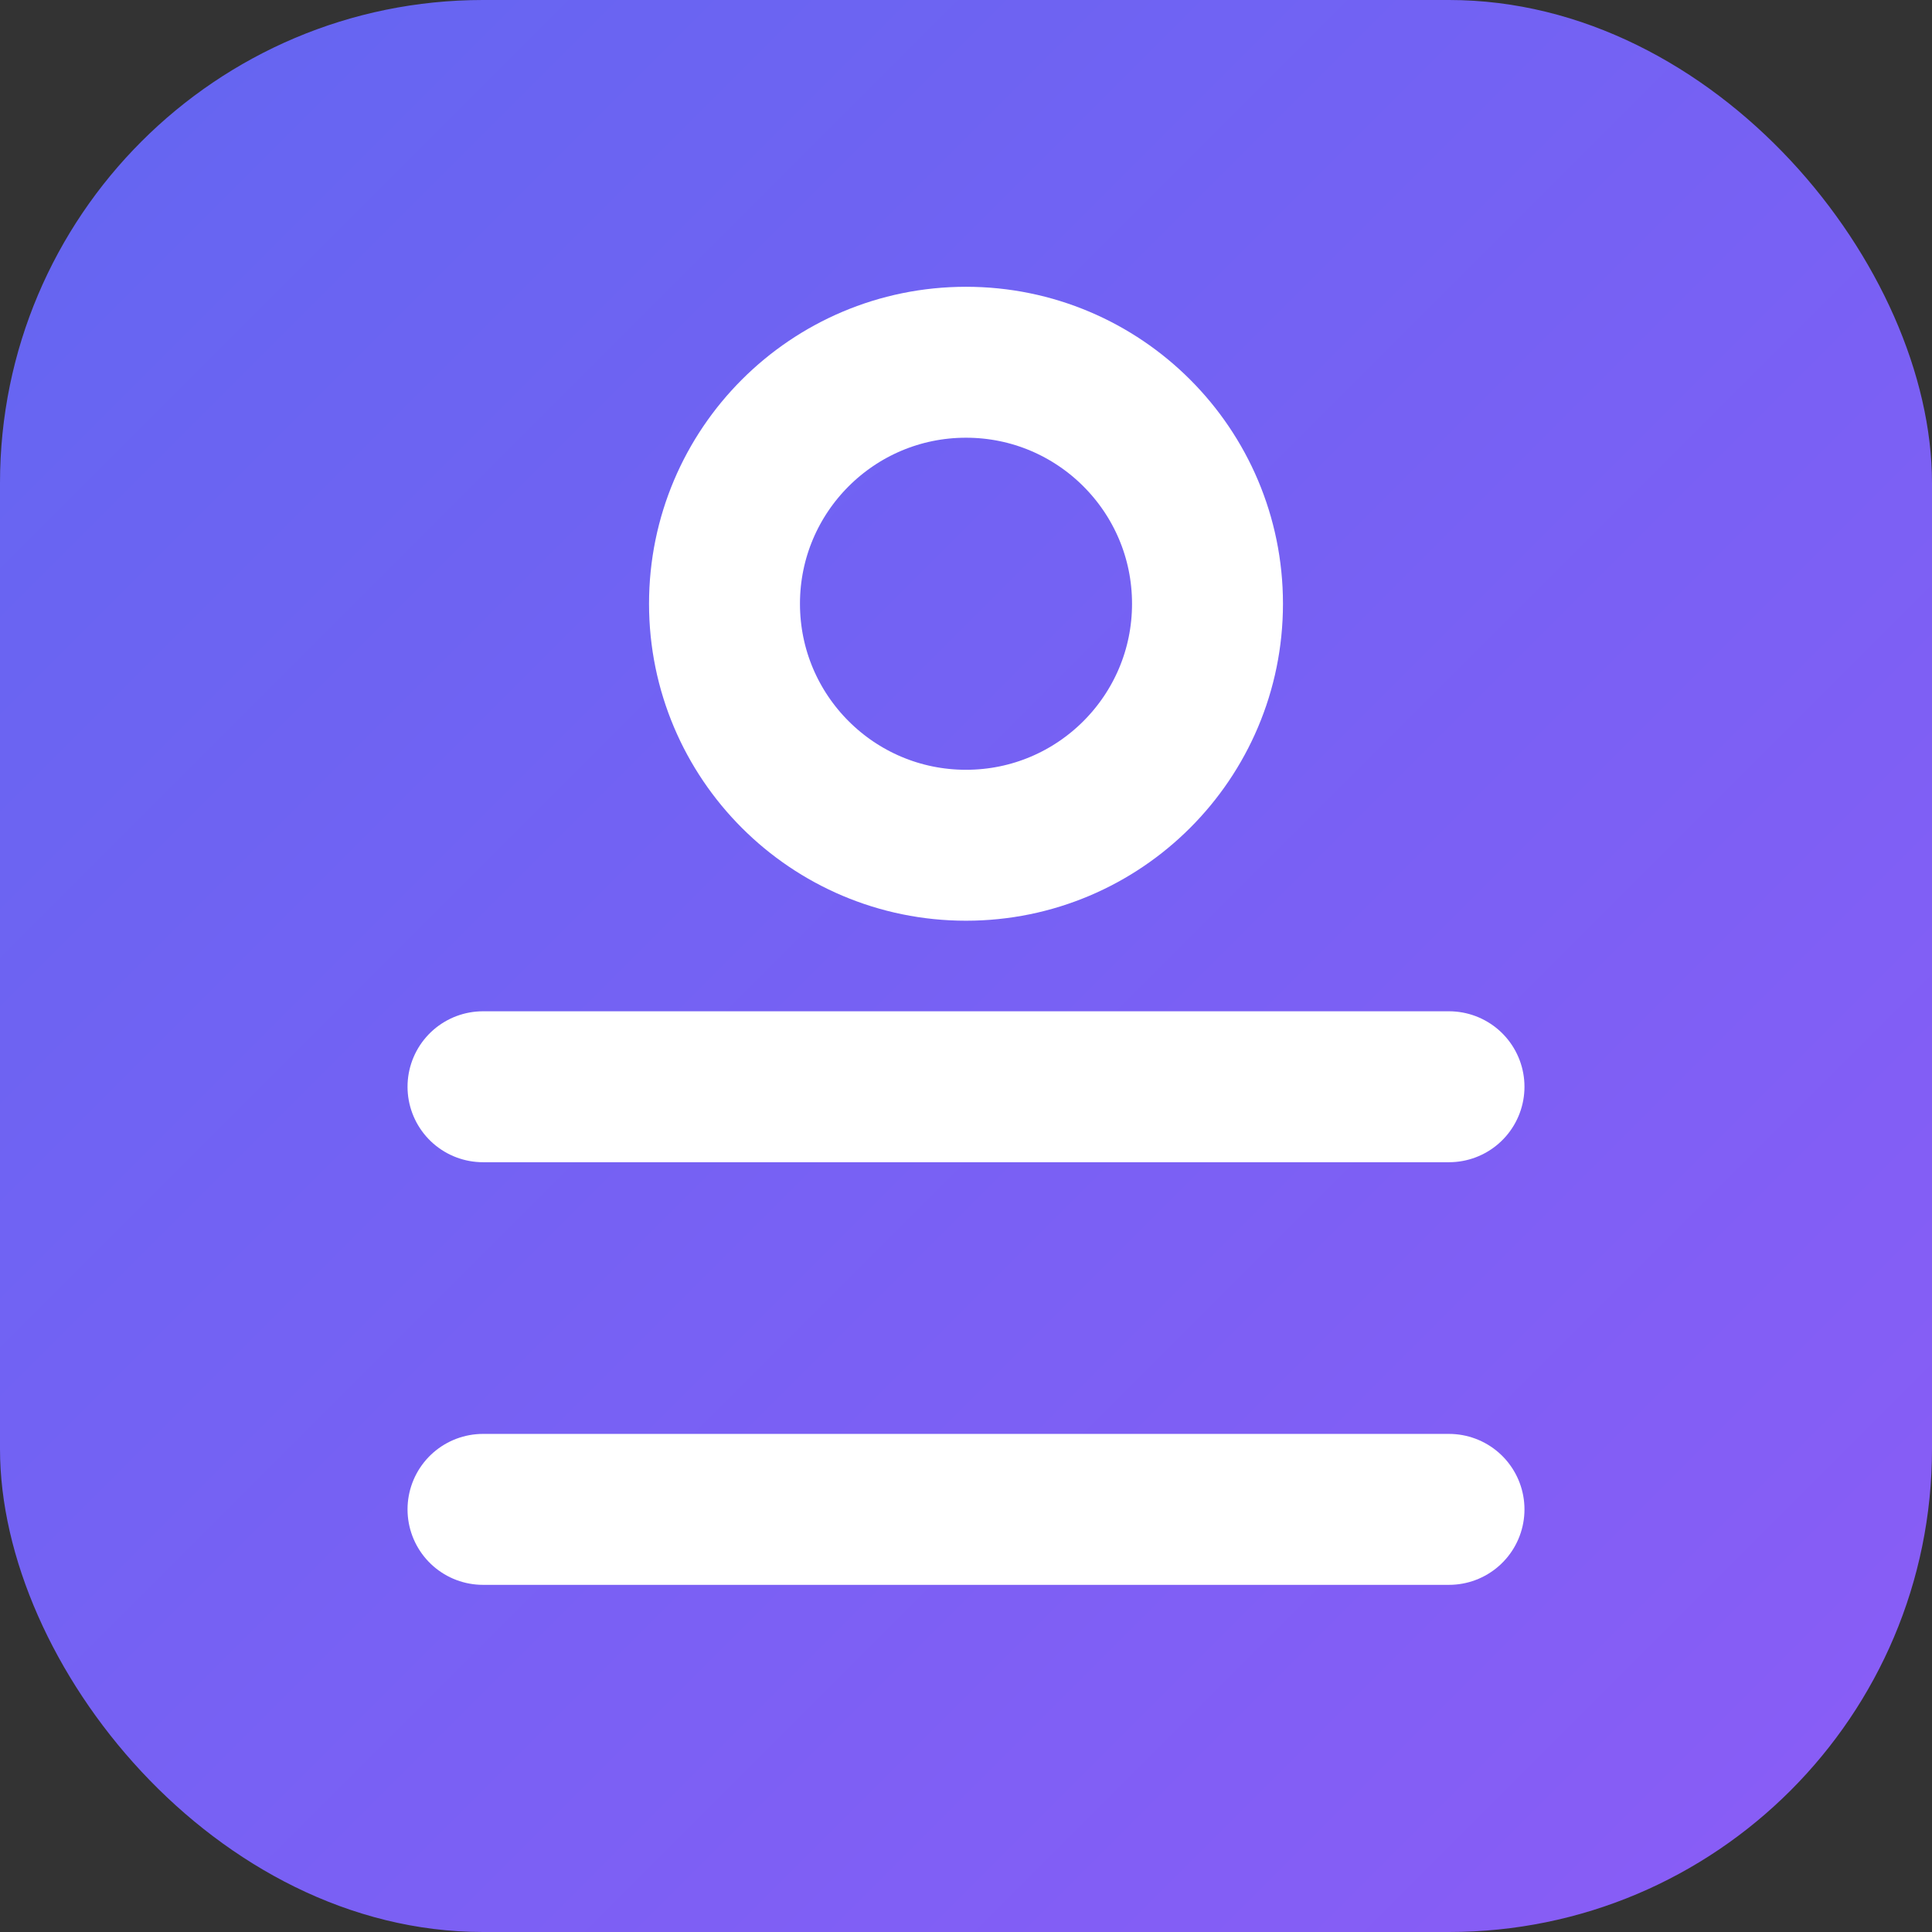
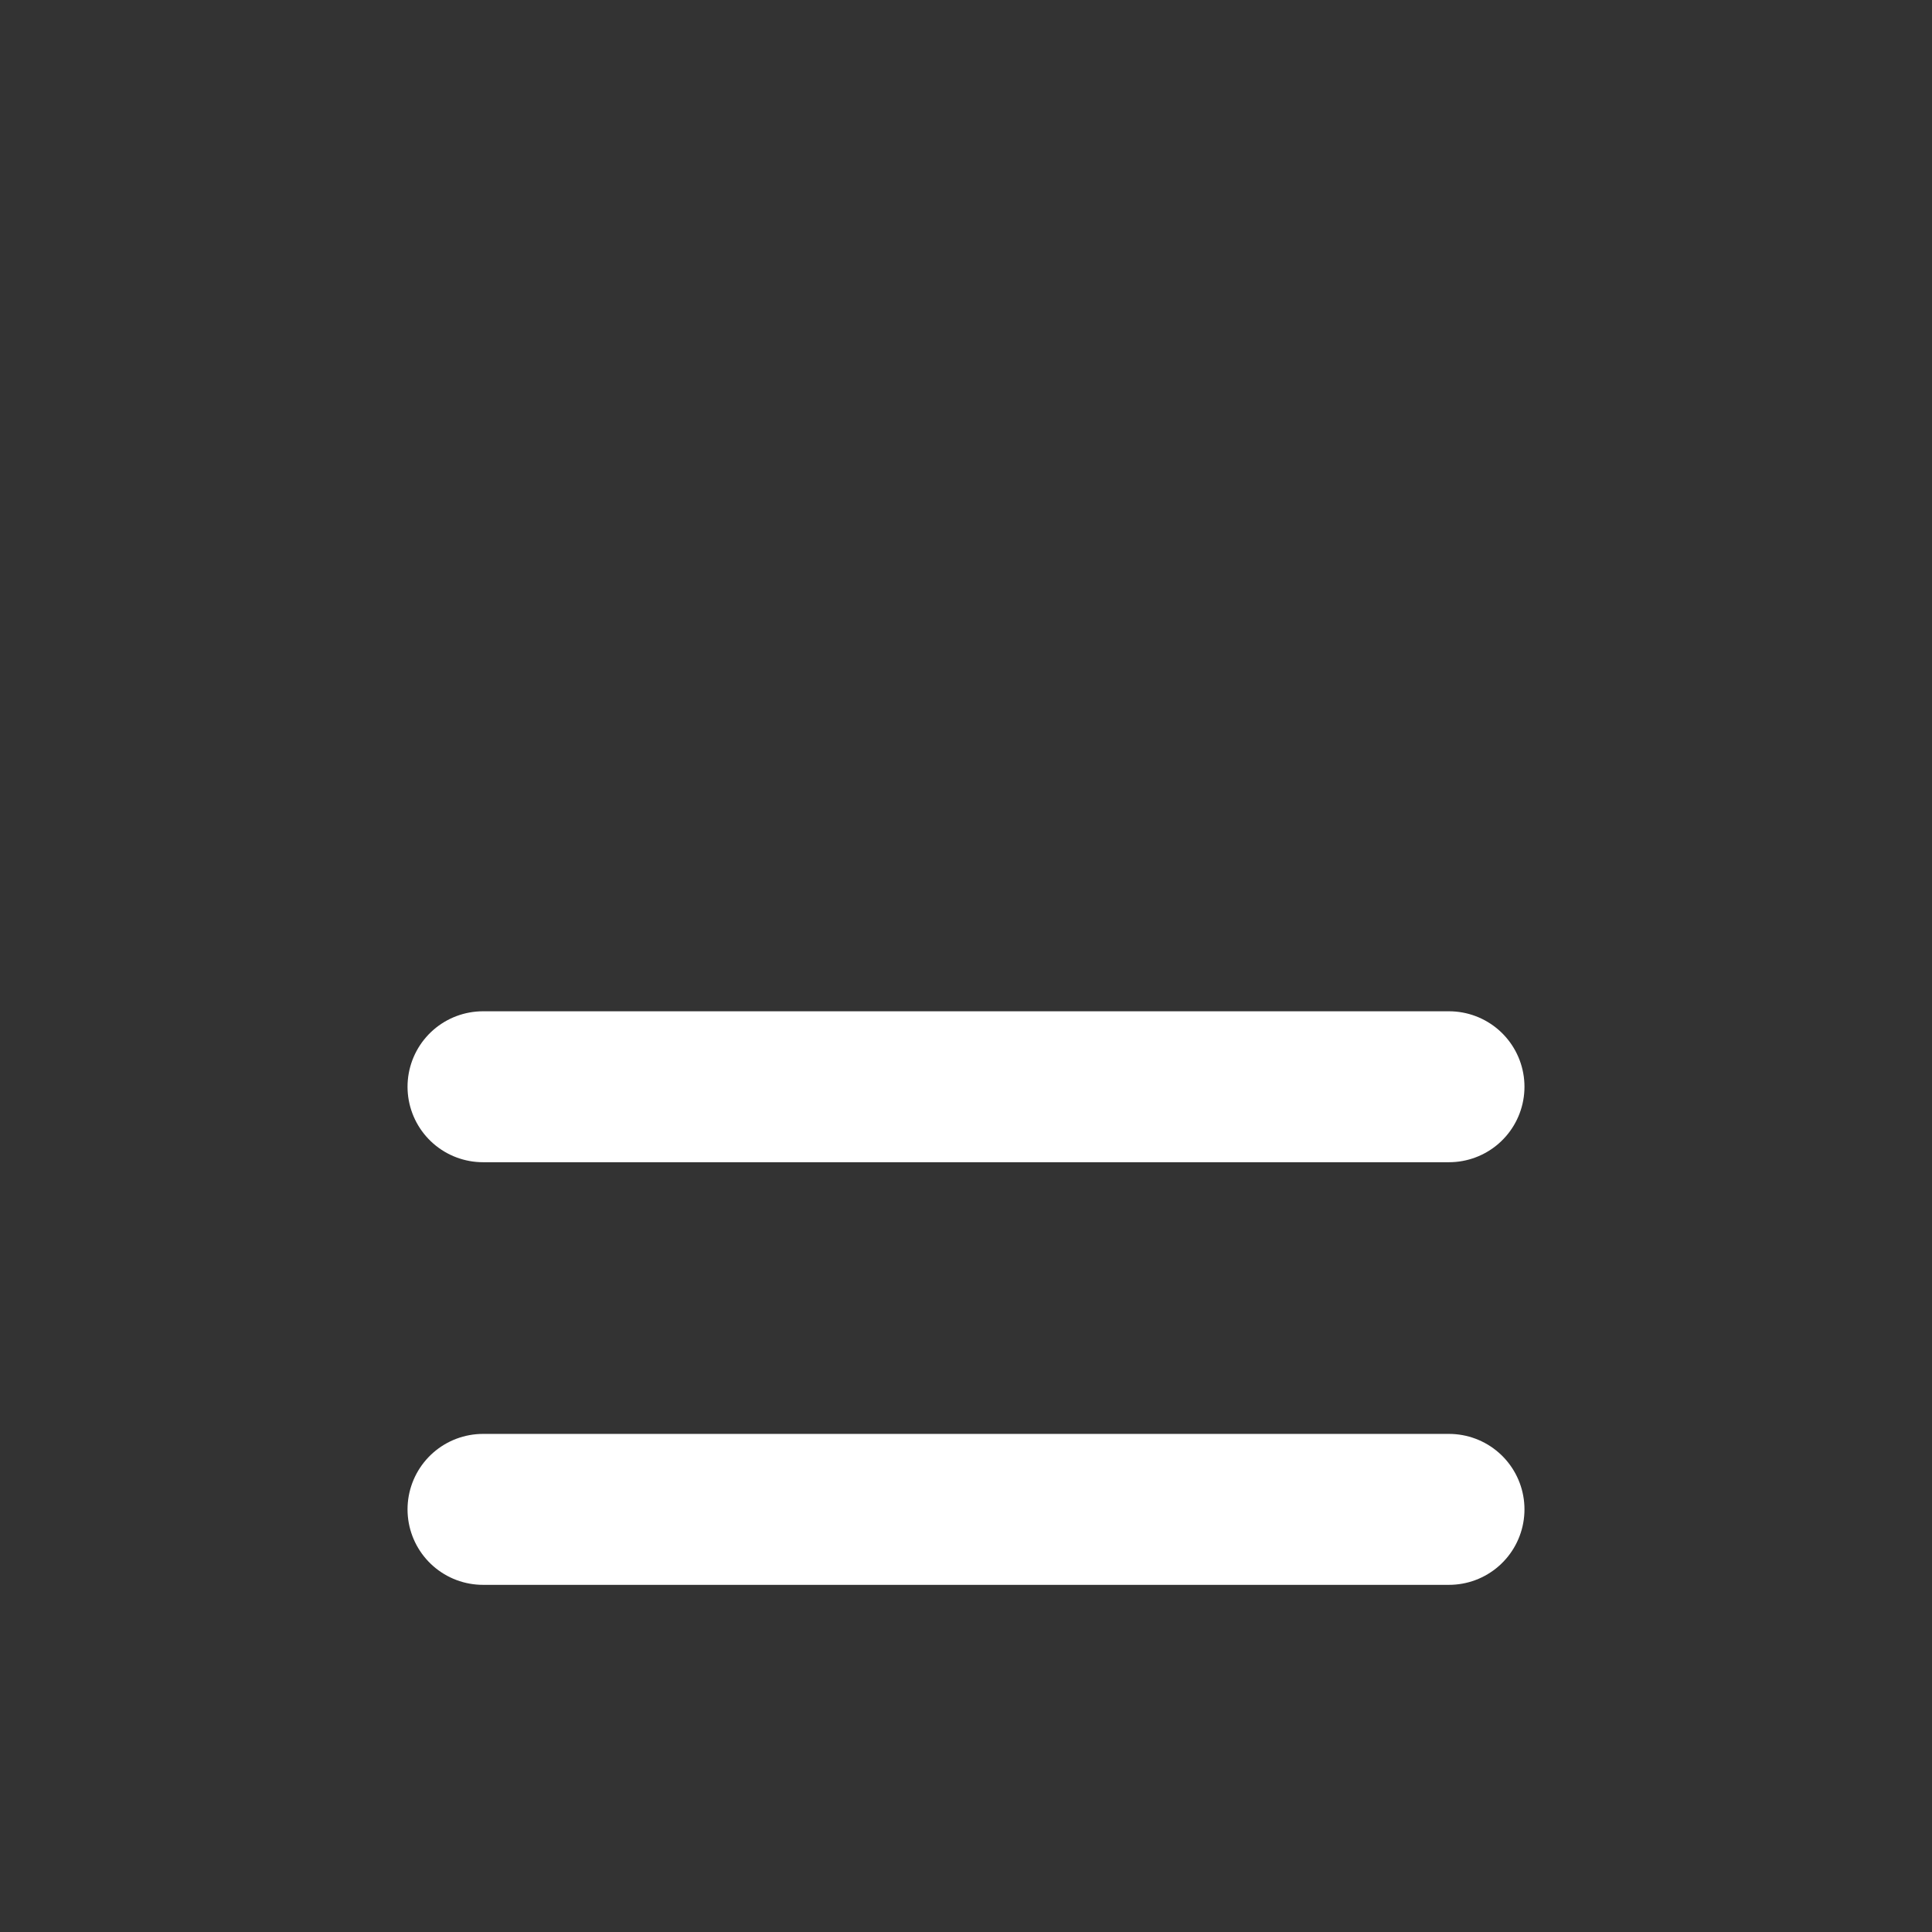
<svg xmlns="http://www.w3.org/2000/svg" viewBox="0 0 32 32">
  <rect x="0" y="0" width="32" height="32" fill="#333333" stroke="none" />
  <defs>
    <linearGradient id="grad" x1="0%" y1="0%" x2="100%" y2="100%">
      <stop offset="0%" style="stop-color:#6366f1" />
      <stop offset="100%" style="stop-color:#8b5cf6" />
    </linearGradient>
  </defs>
-   <rect width="32" height="32" rx="8" fill="url(#grad)" />
-   <circle cx="16" cy="10" r="4" fill="none" stroke="white" stroke-width="2.5" />
  <line x1="8" y1="18" x2="24" y2="18" stroke="white" stroke-width="2.5" stroke-linecap="round" />
  <line x1="8" y1="25" x2="24" y2="25" stroke="white" stroke-width="2.5" stroke-linecap="round" />
</svg>